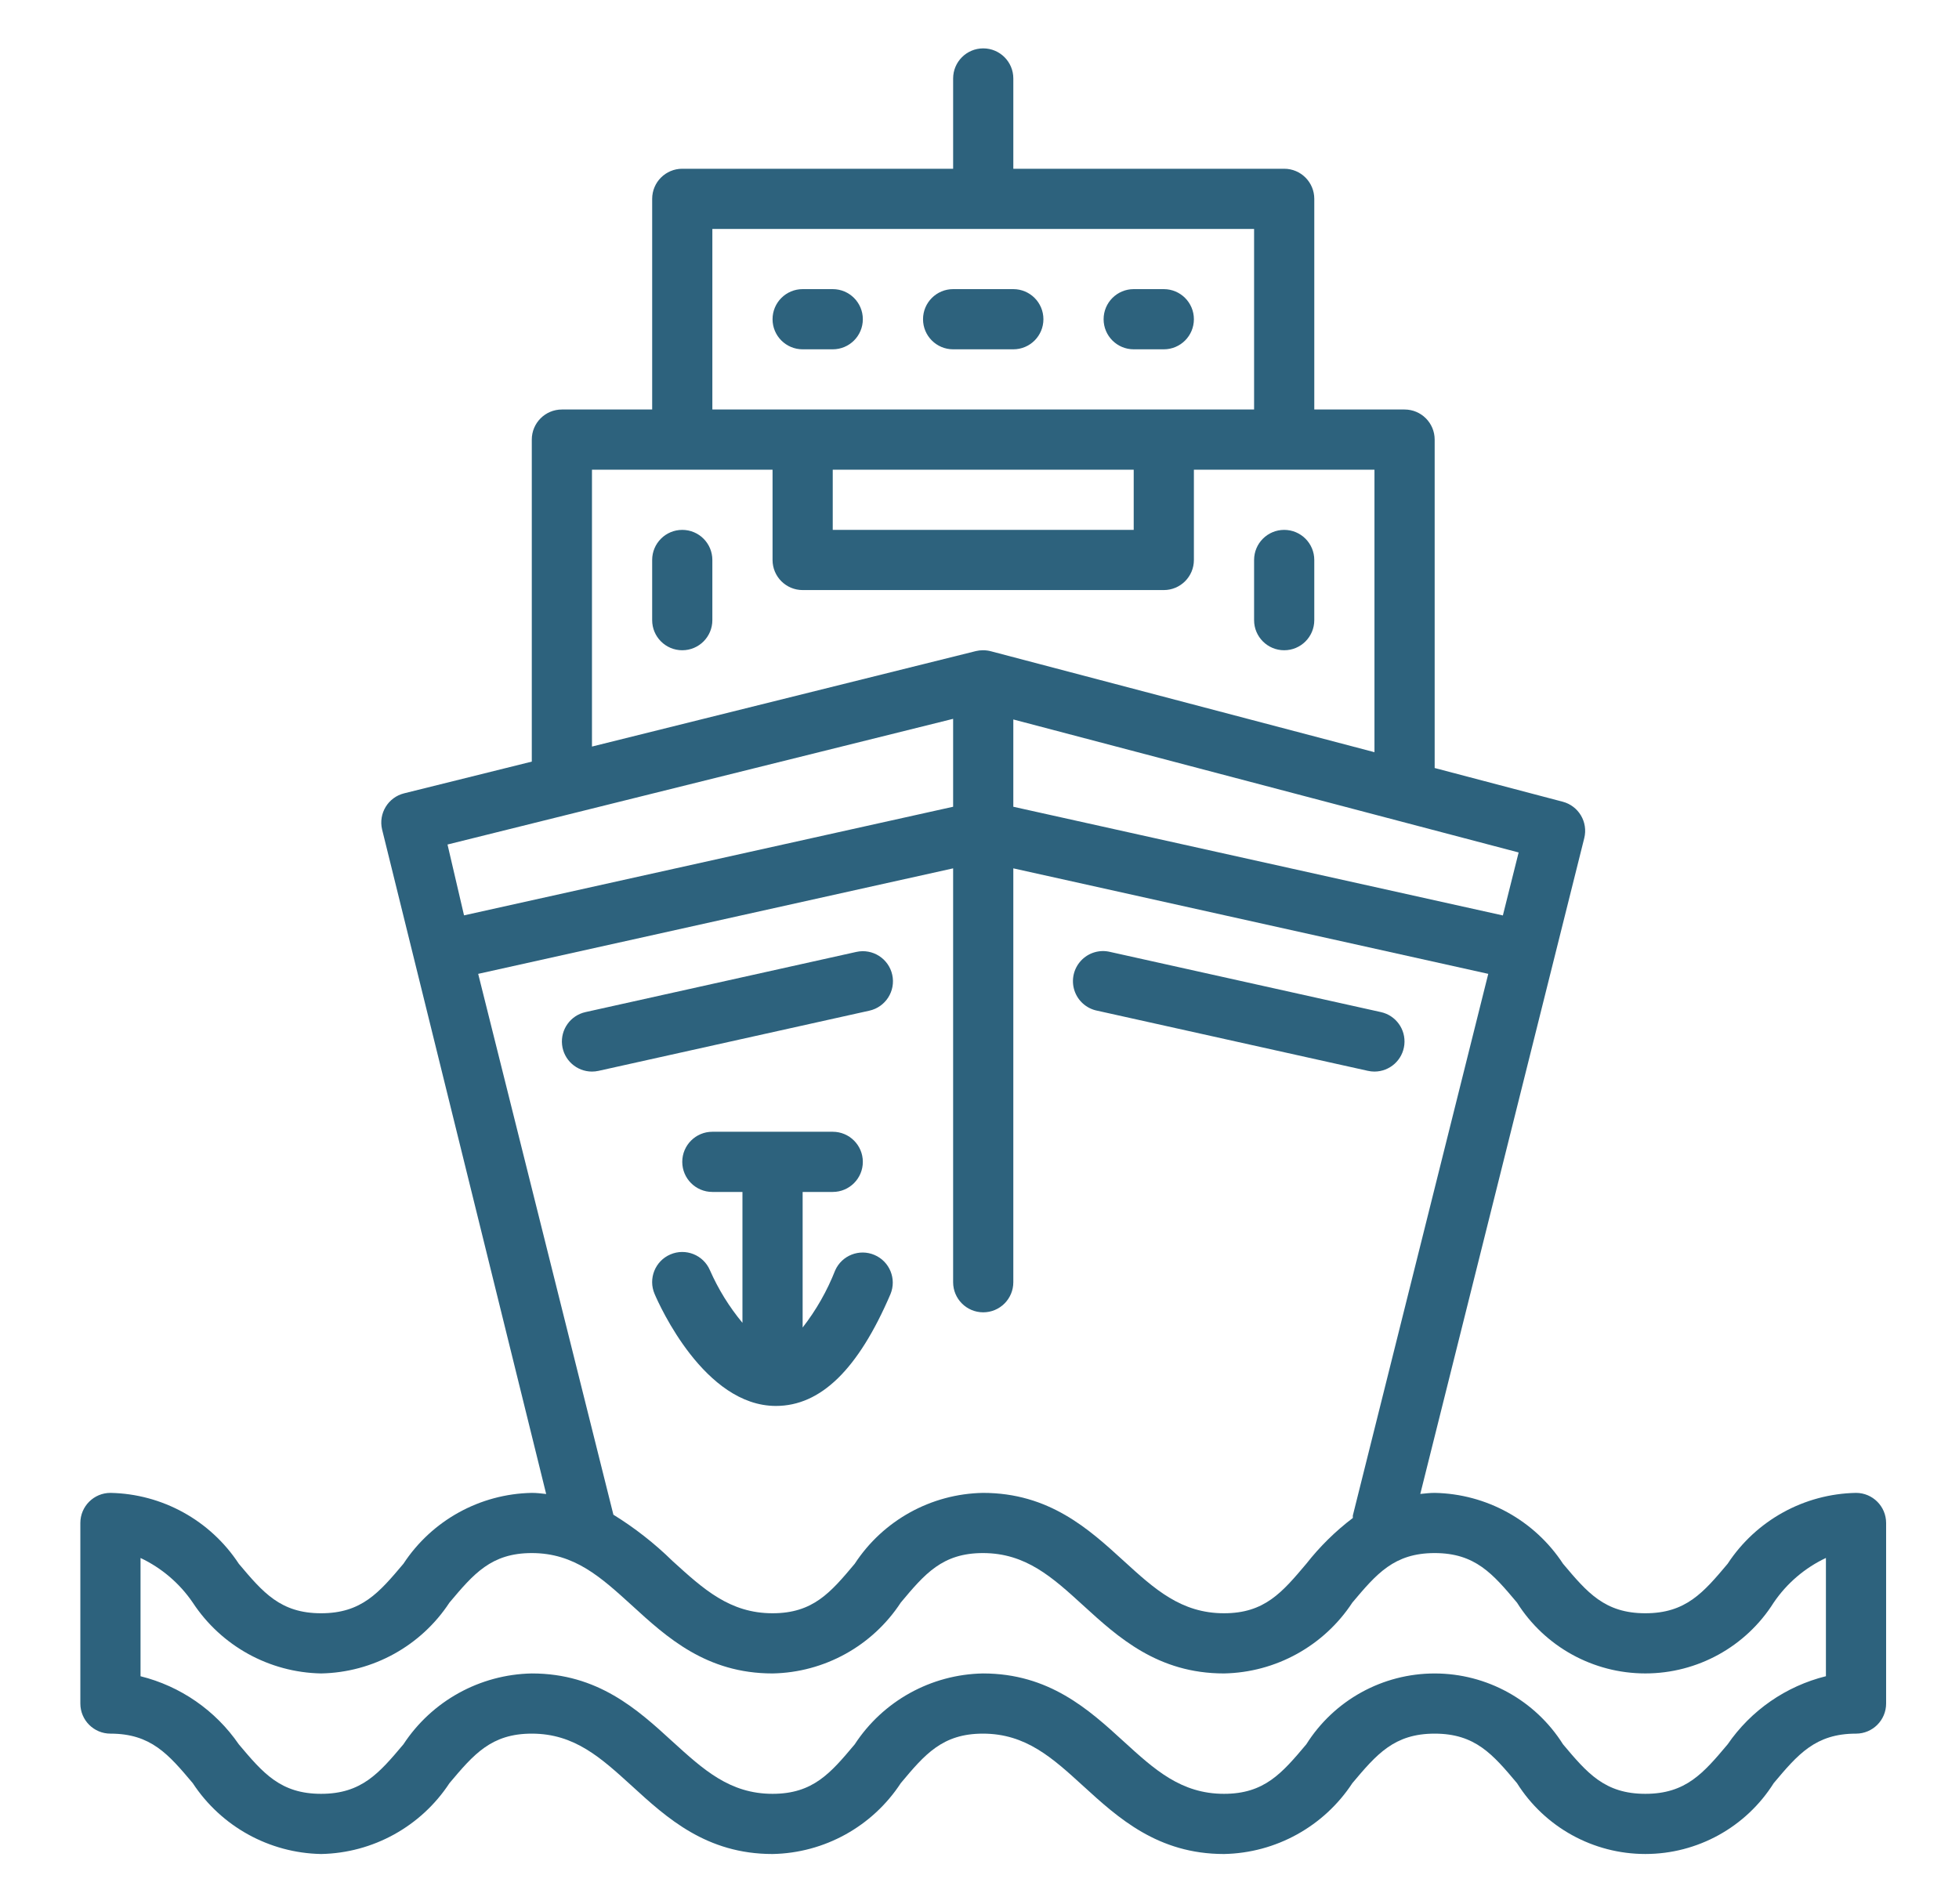
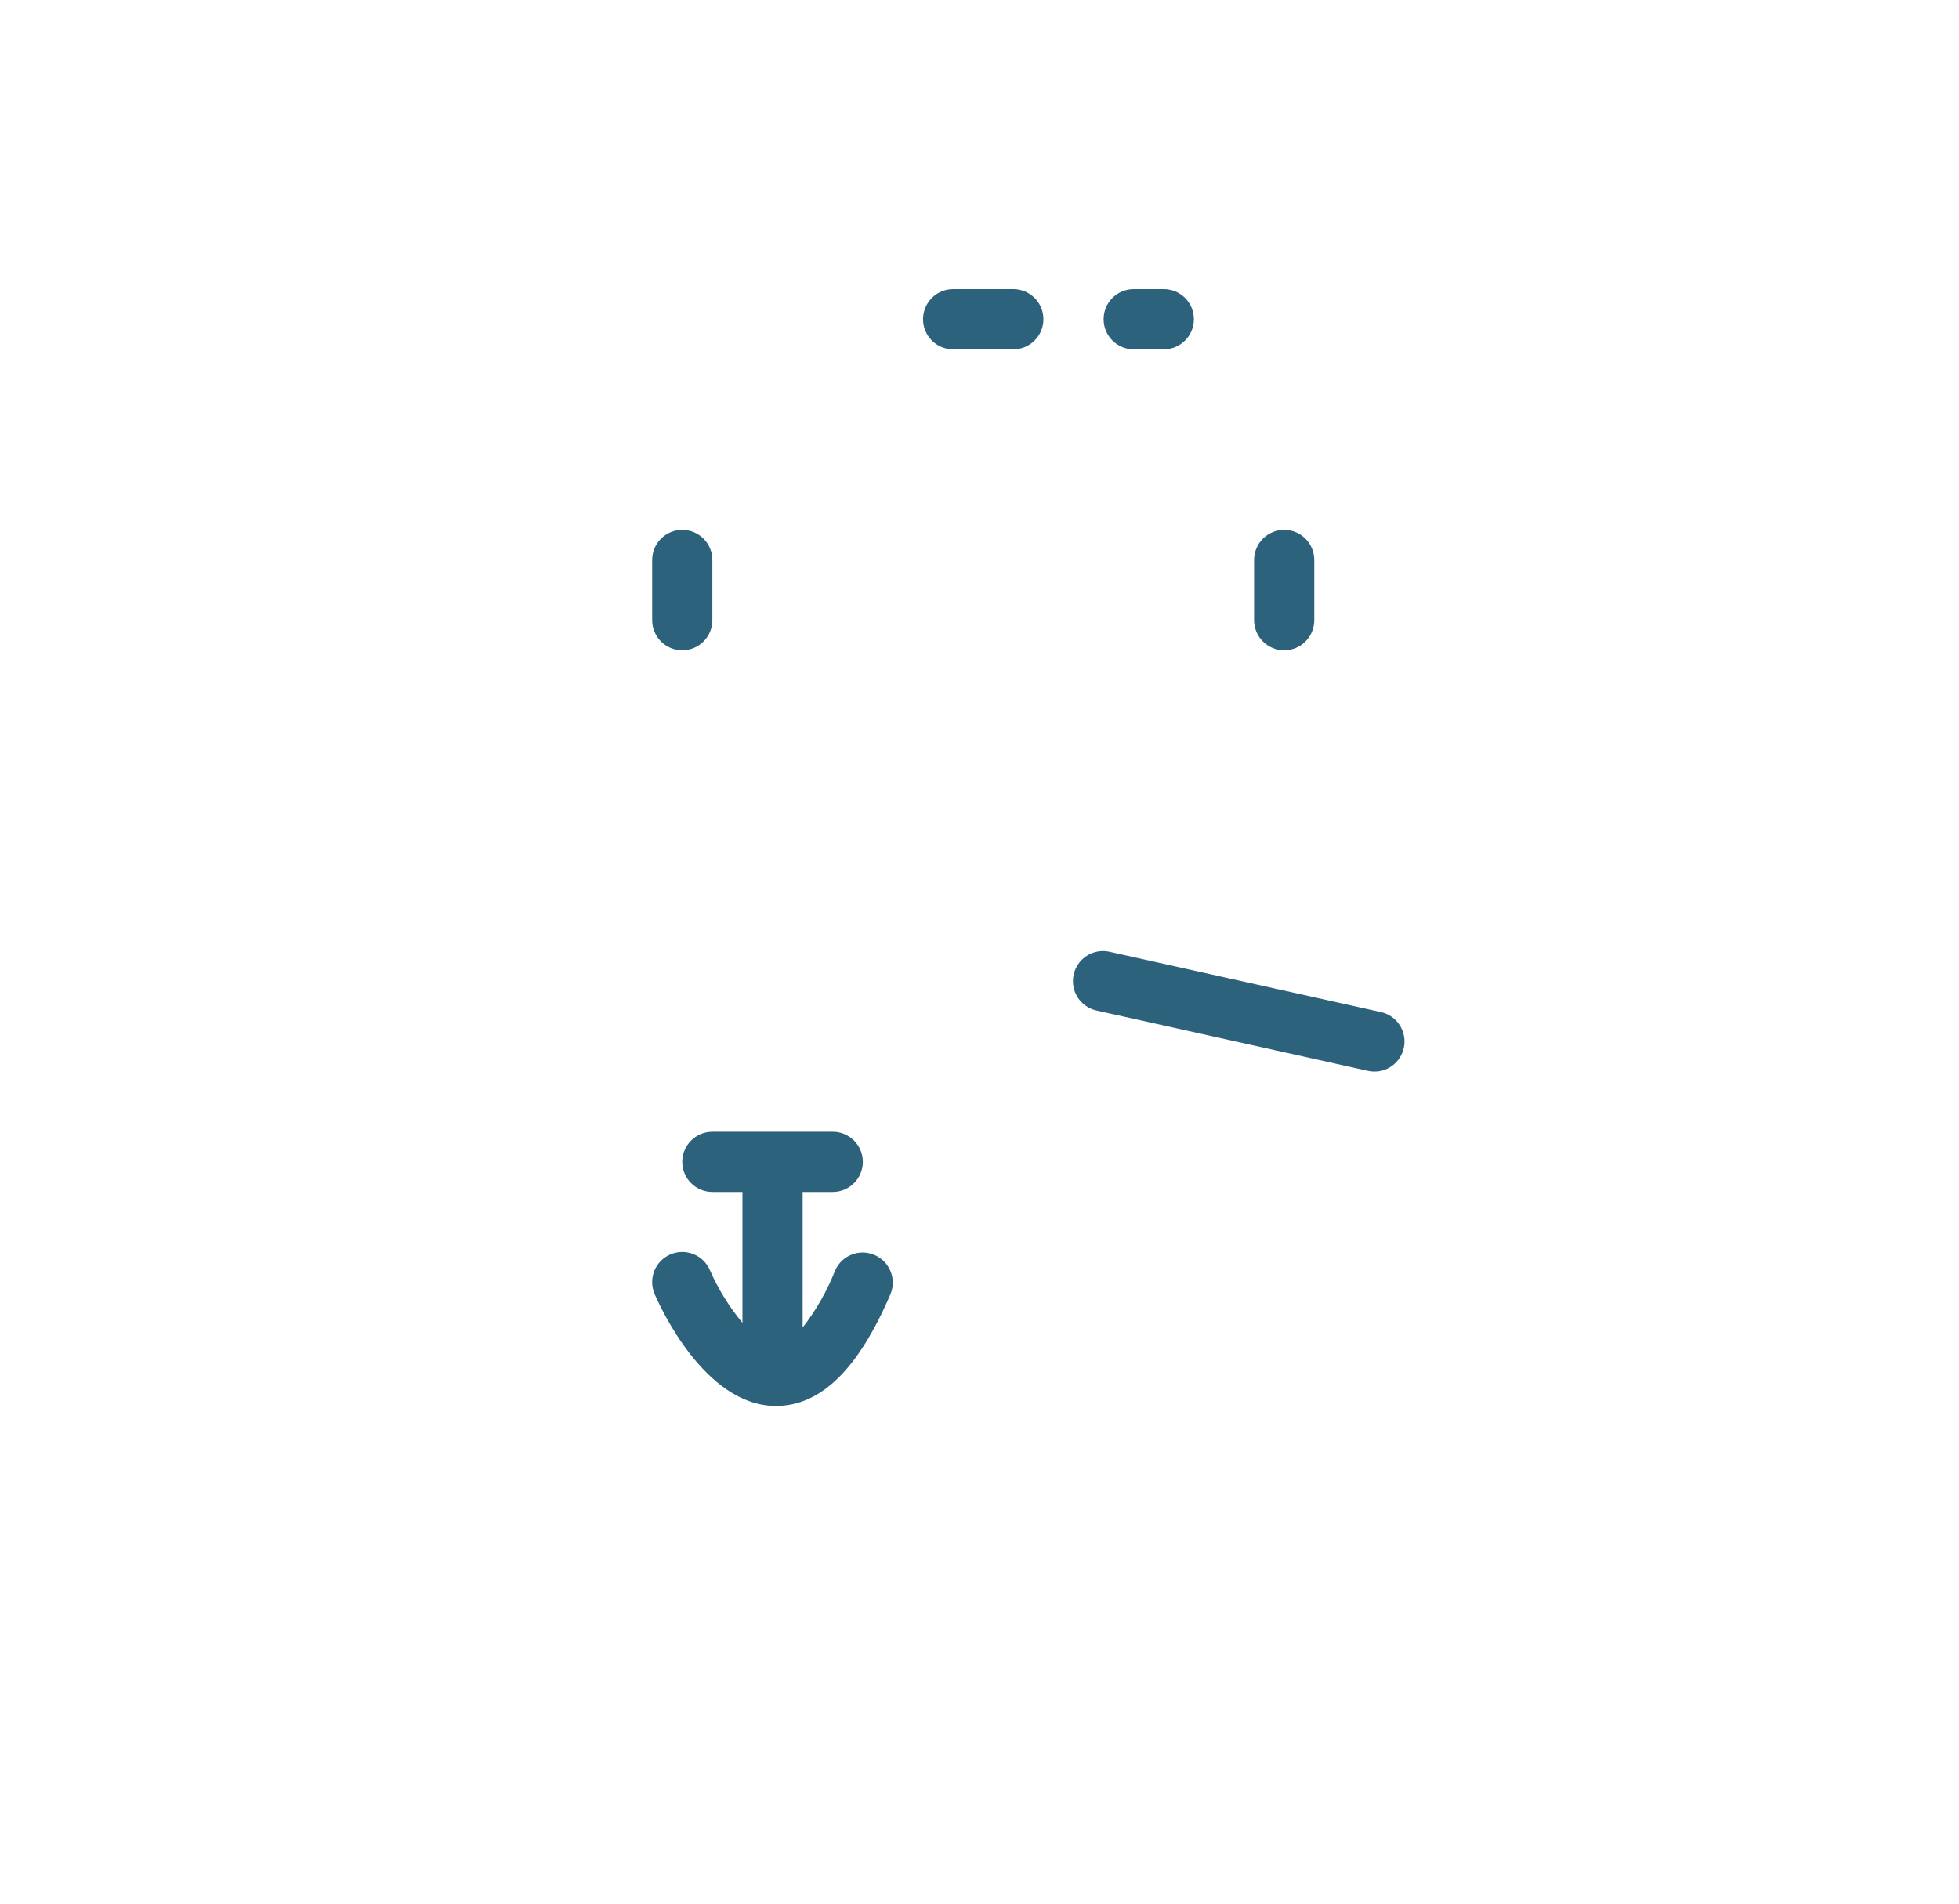
<svg xmlns="http://www.w3.org/2000/svg" id="Capa_1" x="0px" y="0px" viewBox="0 0 520.729 506.148" style="enable-background:new 0 0 520.729 506.148;" xml:space="preserve">
  <style type="text/css"> .st0{fill:#2D627D;} .st1{fill:#2D627D;stroke:#2D627D;stroke-width:6;stroke-linecap:round;stroke-linejoin:round;stroke-miterlimit:10;} .st2{fill:none;} </style>
  <g>
    <g>
-       <path class="st0" d="M493.354,396.86c-13.789,0.258-26.559,7.309-34.121,18.84c-6.43,7.641-11.086,13.16-21.879,13.16 s-15.449-5.52-21.879-13.16c-7.562-11.531-20.332-18.582-34.121-18.84c-1.359,0-2.566,0.168-3.824,0.281l43.586-174.336 c1.062-4.25-1.488-8.562-5.723-9.68l-34.039-8.961V116.86c0-4.418-3.582-8-8-8h-24v-56c0-4.418-3.582-8-8-8h-72v-24 c0-4.418-3.582-8-8-8s-8,3.582-8,8v24h-72c-4.418,0-8,3.582-8,8v56h-24c-4.418,0-8,3.582-8,8v85.602l-33.93,8.43 c-4.254,1.055-6.867,5.336-5.863,9.602l43.617,176.664c-1.266-0.145-2.488-0.297-3.824-0.297 c-13.785,0.262-26.555,7.312-34.121,18.84c-6.438,7.641-11.094,13.16-21.879,13.16s-15.441-5.52-21.879-13.16 c-7.566-11.527-20.336-18.578-34.121-18.84c-4.418,0-8,3.582-8,8v48c0,4.418,3.582,8,8,8c10.785,0,15.441,5.52,21.879,13.16 c7.566,11.527,20.336,18.578,34.121,18.84c13.785-0.262,26.555-7.312,34.121-18.84c6.438-7.641,11.094-13.16,21.879-13.16 c11.391,0,18.398,6.449,26.602,13.902c9.277,8.496,19.797,18.098,37.398,18.098c13.781-0.254,26.543-7.312,34.09-18.848 c6.398-7.641,11.062-13.152,21.832-13.152c11.406,0,18.469,6.449,26.645,13.91c9.289,8.488,19.832,18.09,37.434,18.09 c13.785-0.262,26.555-7.312,34.121-18.84c6.438-7.641,11.094-13.16,21.879-13.16s15.449,5.52,21.879,13.16 c7.383,11.723,20.266,18.836,34.121,18.836s26.738-7.113,34.121-18.836c6.43-7.641,11.086-13.16,21.879-13.16c4.418,0,8-3.582,8-8 v-48C501.354,400.443,497.772,396.86,493.354,396.86z M399.483,243.357l-130.129-28.895v-23.203l134.32,35.355L399.483,243.357z M189.354,60.86h144v48h-144V60.86z M221.354,124.86h80v16h-80V124.86z M205.354,124.86v24c0,4.418,3.582,8,8,8h96 c4.418,0,8-3.582,8-8v-24h48v75.098l-101.961-26.832c-0.664-0.176-1.352-0.262-2.039-0.266h-0.062 c-0.629-0.004-1.254,0.07-1.867,0.215l-102.07,25.387V124.86H205.354z M253.354,191.091v23.371l-130.008,28.871l-4.391-18.832 L253.354,191.091z M127.108,258.884l126.246-28.047V340.86c0,4.418,3.582,8,8,8s8-3.582,8-8V230.837L395.6,258.884l-36,144 c-0.012,0.215-0.012,0.434,0,0.648c-4.613,3.5-8.758,7.578-12.336,12.137c-6.469,7.672-11.125,13.191-21.91,13.191 c-11.406,0-18.473-6.449-26.648-13.91c-9.289-8.488-19.832-18.09-37.43-18.09c-13.781,0.25-26.547,7.309-34.082,18.848 c-6.414,7.641-11.062,13.152-21.84,13.152c-11.391,0-18.398-6.449-26.602-13.902c-4.762-4.668-10.031-8.793-15.703-12.297 L127.108,258.884z M485.354,445.595c-10.625,2.641-19.918,9.082-26.121,18.105c-6.43,7.641-11.086,13.16-21.879,13.16 s-15.449-5.52-21.879-13.16c-7.383-11.723-20.266-18.836-34.121-18.836s-26.738,7.113-34.121,18.836 c-6.438,7.641-11.094,13.16-21.879,13.16c-11.406,0-18.473-6.449-26.648-13.91c-9.289-8.488-19.832-18.09-37.43-18.09 c-13.781,0.25-26.547,7.309-34.082,18.848c-6.414,7.641-11.062,13.152-21.84,13.152c-11.391,0-18.398-6.449-26.602-13.902 c-9.277-8.496-19.797-18.098-37.398-18.098c-13.785,0.262-26.555,7.312-34.121,18.84c-6.438,7.641-11.094,13.16-21.879,13.16 s-15.441-5.52-21.879-13.16c-6.203-9.02-15.496-15.457-26.121-18.098v-31.438c5.598,2.648,10.391,6.738,13.879,11.855 c7.566,11.527,20.336,18.578,34.121,18.84c13.785-0.262,26.555-7.312,34.121-18.84c6.438-7.641,11.094-13.16,21.879-13.16 c11.391,0,18.398,6.449,26.602,13.902c9.277,8.496,19.797,18.098,37.398,18.098c13.781-0.254,26.543-7.312,34.09-18.848 c6.398-7.641,11.062-13.152,21.832-13.152c11.406,0,18.469,6.449,26.645,13.91c9.289,8.488,19.832,18.09,37.434,18.09 c13.785-0.262,26.555-7.312,34.121-18.84c6.438-7.641,11.094-13.16,21.879-13.16s15.449,5.52,21.879,13.16 c7.383,11.723,20.266,18.836,34.121,18.836s26.738-7.113,34.121-18.836c3.484-5.121,8.277-9.219,13.879-11.863V445.595z" />
-     </g>
+       </g>
    <g>
      <path class="st0" d="M291.619,268.669l72,16c0.57,0.125,1.152,0.191,1.734,0.191c4.078-0.008,7.496-3.078,7.938-7.129 c0.445-4.055-2.23-7.793-6.211-8.68l-72-16c-2.812-0.68-5.77,0.211-7.738,2.332s-2.641,5.137-1.754,7.891 c0.883,2.758,3.188,4.816,6.023,5.395H291.619z" />
    </g>
    <g>
-       <path class="st0" d="M237.17,259.126c-0.961-4.316-5.238-7.035-9.551-6.074l-72,16c-3.98,0.887-6.656,4.629-6.211,8.684 c0.445,4.051,3.867,7.121,7.945,7.125c0.586,0,1.172-0.066,1.742-0.191l72-16C235.408,267.708,238.127,263.435,237.17,259.126z" />
-     </g>
+       </g>
    <g>
      <path class="st0" d="M181.354,172.86c4.418,0,8-3.582,8-8v-16c0-4.418-3.582-8-8-8s-8,3.582-8,8v16 C173.354,169.278,176.936,172.86,181.354,172.86z" />
    </g>
    <g>
      <path class="st0" d="M341.354,172.86c4.418,0,8-3.582,8-8v-16c0-4.418-3.582-8-8-8s-8,3.582-8,8v16 C333.354,169.278,336.936,172.86,341.354,172.86z" />
    </g>
    <g>
-       <path class="st0" d="M221.354,92.86c4.418,0,8-3.582,8-8s-3.582-8-8-8h-8c-4.418,0-8,3.582-8,8s3.582,8,8,8H221.354z" />
-     </g>
+       </g>
    <g>
      <path class="st0" d="M253.354,92.86h16c4.418,0,8-3.582,8-8s-3.582-8-8-8h-16c-4.418,0-8,3.582-8,8S248.936,92.86,253.354,92.86z" />
    </g>
    <g>
      <path class="st0" d="M301.354,92.86h8c4.418,0,8-3.582,8-8s-3.582-8-8-8h-8c-4.418,0-8,3.582-8,8S296.936,92.86,301.354,92.86z" />
    </g>
    <g>
      <path class="st0" d="M206.24,373.747c11.93,0,21.891-9.727,30.465-29.734c1.668-4.043-0.223-8.676-4.246-10.398 c-4.02-1.727-8.676,0.098-10.457,4.094c-2.141,5.453-5.051,10.57-8.648,15.191V316.86h8c4.418,0,8-3.582,8-8s-3.582-8-8-8h-32 c-4.418,0-8,3.582-8,8s3.582,8,8,8h8v34.793c-3.52-4.238-6.43-8.949-8.648-13.992c-1.746-4.062-6.449-5.938-10.512-4.191 c-4.059,1.742-5.938,6.449-4.191,10.512C175.307,347.052,187.291,373.747,206.24,373.747z" />
    </g>
  </g>
</svg>